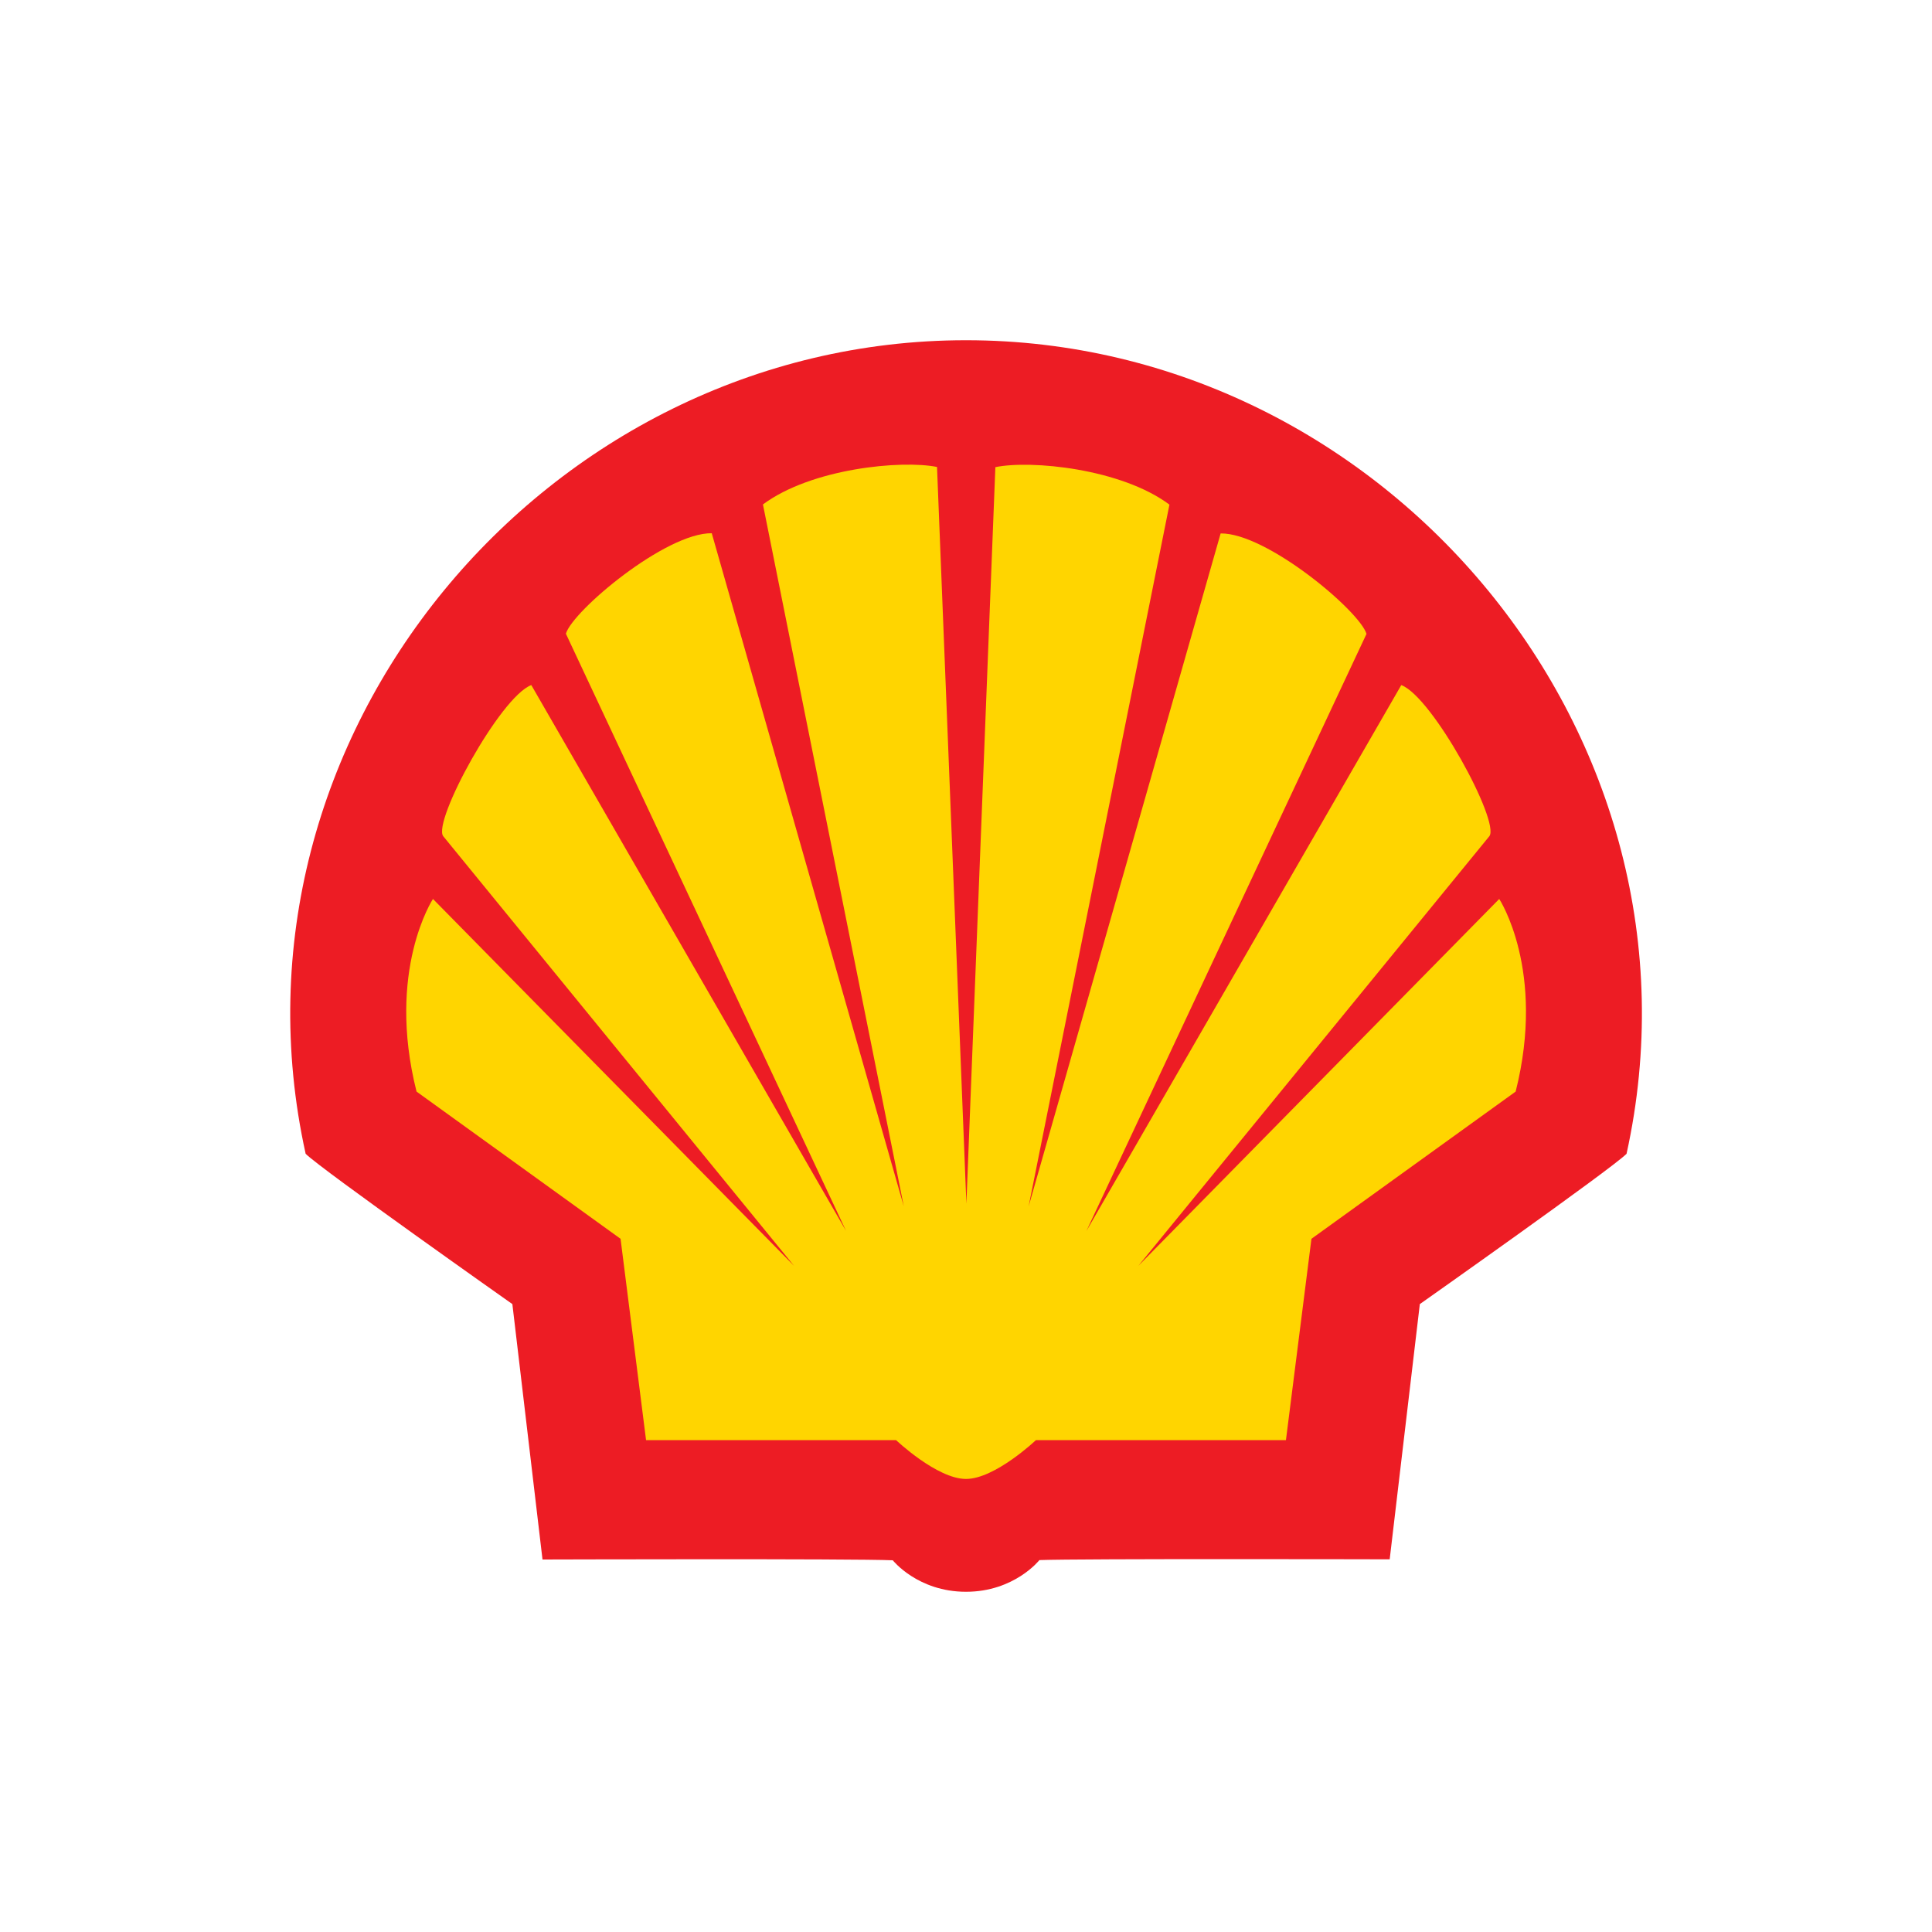
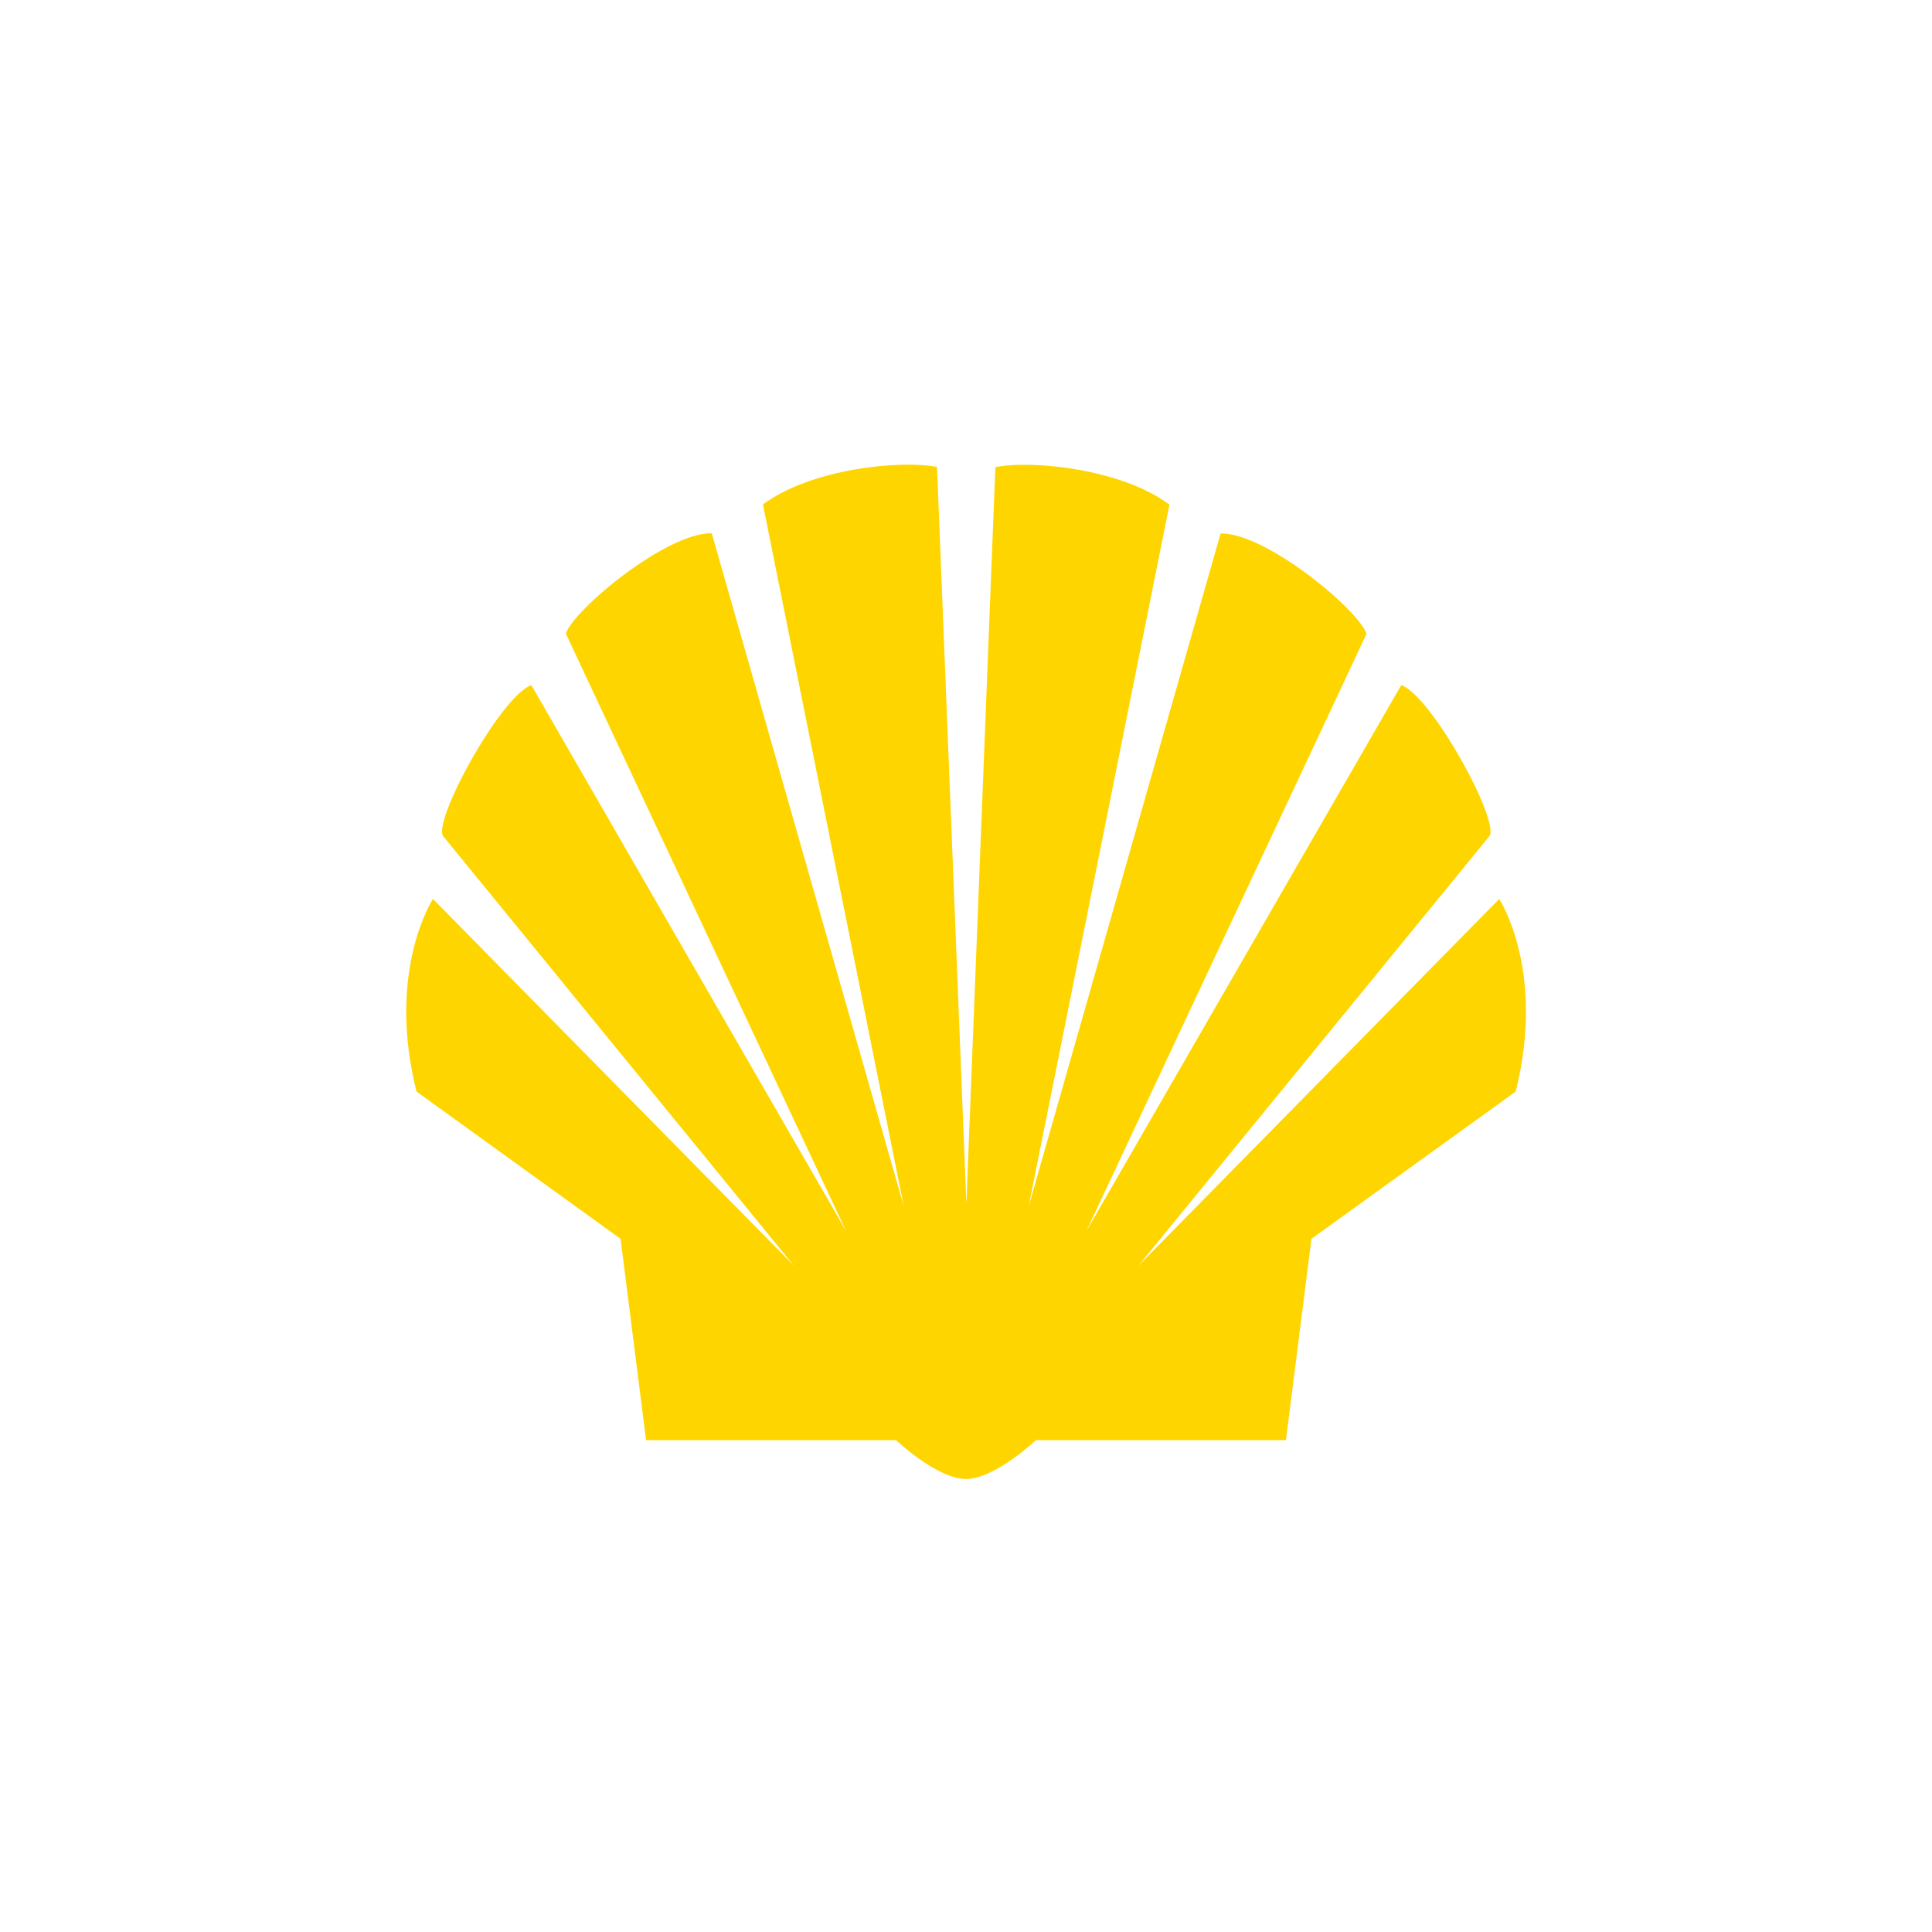
<svg xmlns="http://www.w3.org/2000/svg" version="1.1" id="Layer_1" x="0px" y="0px" viewBox="0 0 1000 1000" style="enable-background:new 0 0 1000 1000;" xml:space="preserve">
  <style type="text/css">
	.st0{fill-rule:evenodd;clip-rule:evenodd;fill:#ED1C24;}
	.st1{fill-rule:evenodd;clip-rule:evenodd;fill:#FFD500;}
</style>
  <g>
    <g>
-       <path class="st0" d="M500,823.9c-25,0-37.9-16.3-37.9-16.3c-20.6-0.9-181.3-0.4-181.3-0.4L265.2,675c0,0-99-69.8-107-77.8    C110.6,381.6,282.4,176.1,500,176.1s389.4,205.5,341.9,421.1c-8,8-107,77.8-107,77.8l-15.6,132.1c0,0-160.7-0.4-181.3,0.4    C537.9,807.6,525,823.9,500,823.9" />
      <path class="st1" d="M500.2,623L485,241.7c-18.3-3.7-65,0.7-90.1,19.4l72.9,363.3l-99.4-348.4c-23.8-0.3-71.9,40-75.5,52    l145,309.1L275,354.6c-16.1,6-51.2,70.6-45.6,78.2L411,655.2L224.1,465.3c0,0-24.3,37-8.5,99.7l105.6,76.2l13.2,104.2h129.4    c0,0,21.2,20.1,36.2,20.1c15,0,36.2-20.1,36.2-20.1h129.4l13.2-104.2L784.5,565c15.8-62.7-8.5-99.7-8.5-99.7L589.2,655.2    l181.7-222.4c5.6-7.5-29.5-72.2-45.6-78.2l-163,282.6l145-309.1c-3.6-11.9-51.7-52.3-75.5-52l-99.4,348.4l72.9-363.3    c-25-18.7-71.8-23.2-90.1-19.4L500.2,623z" />
    </g>
  </g>
</svg>